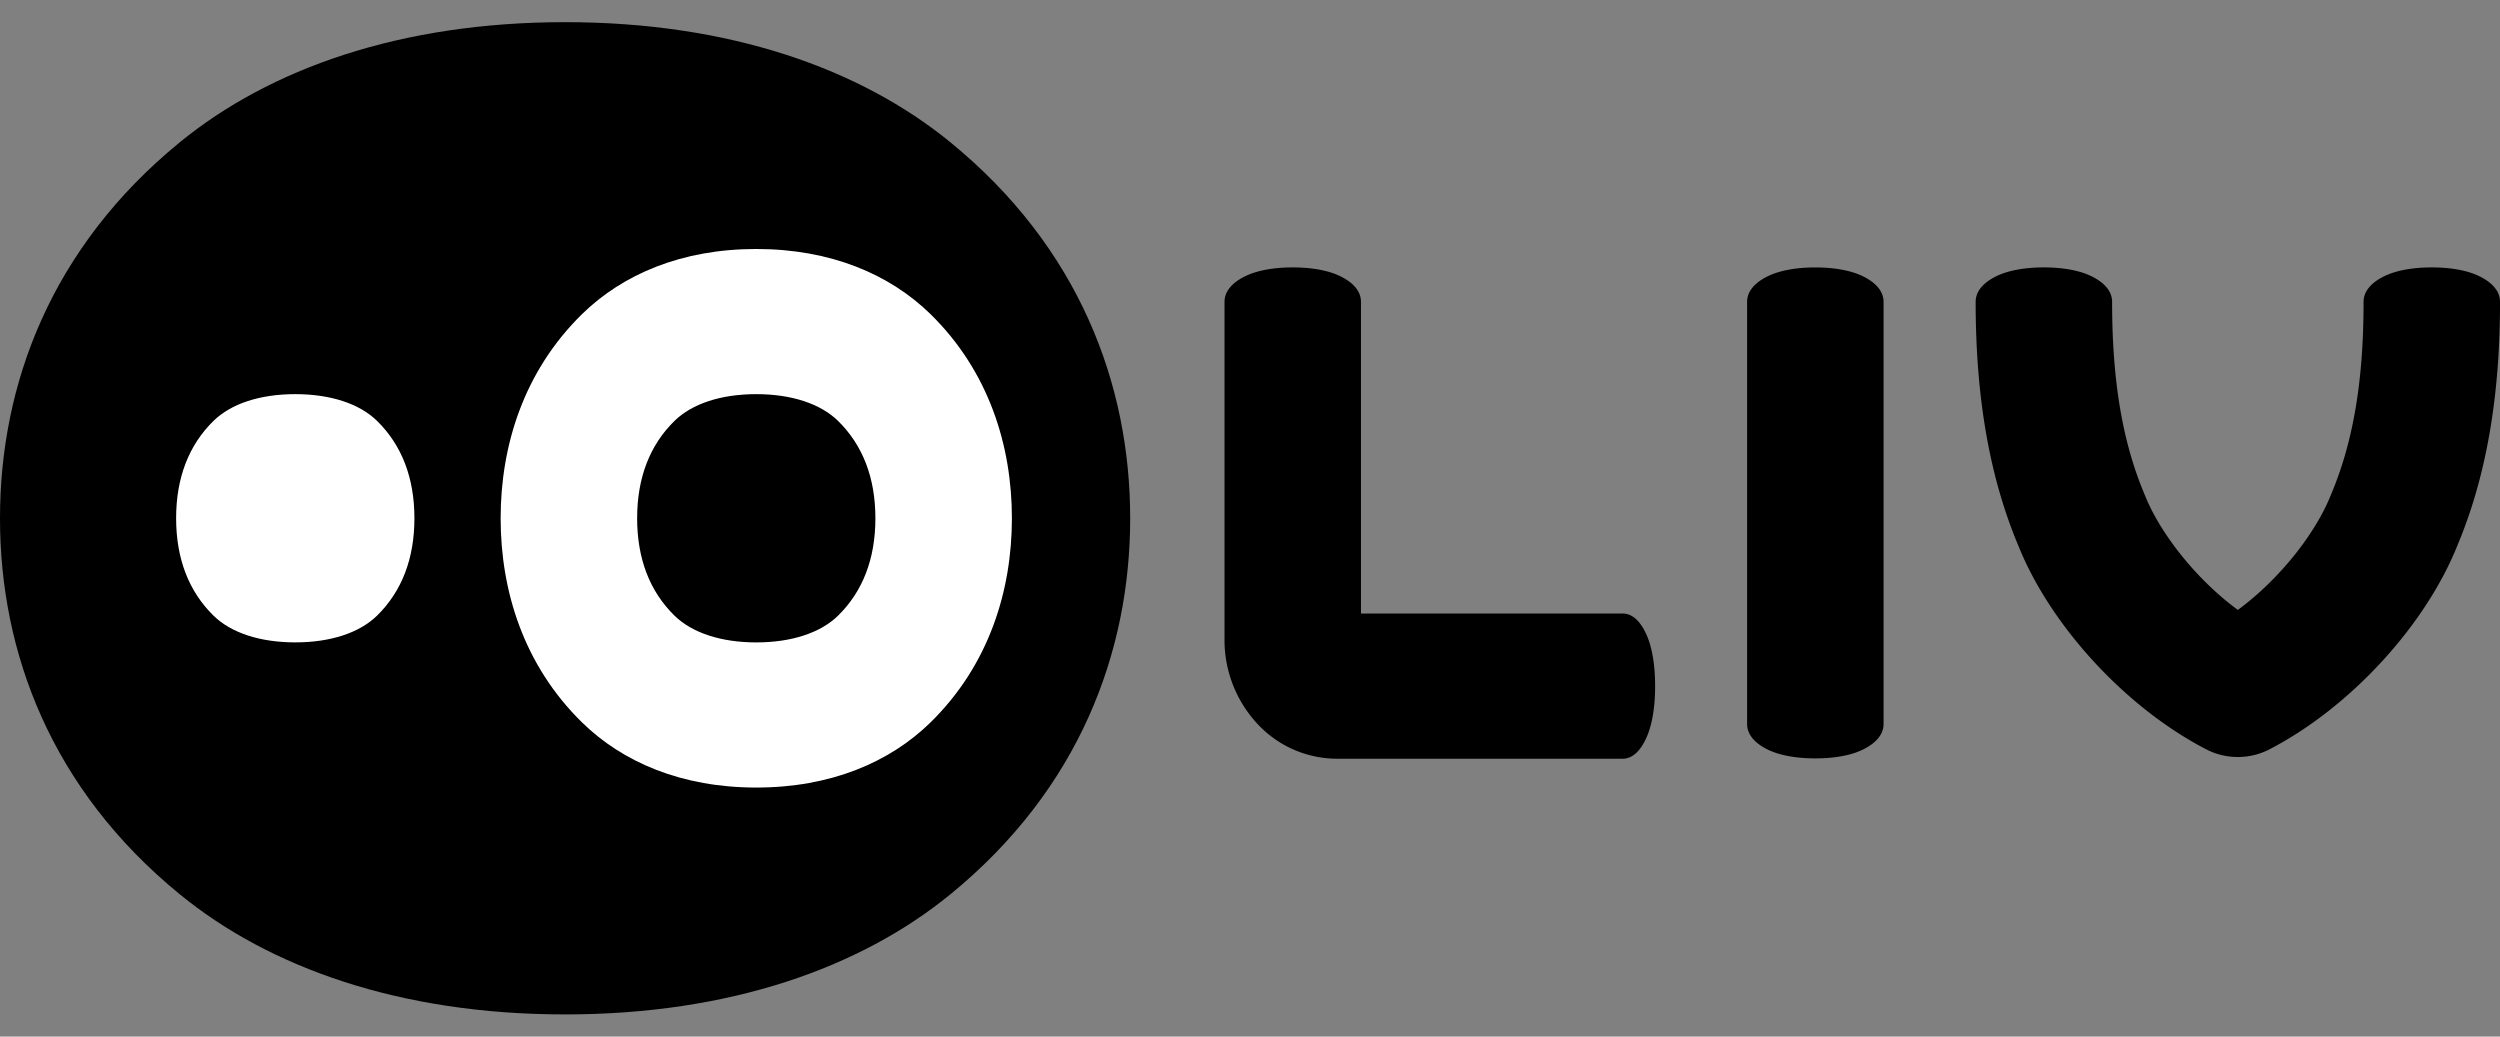
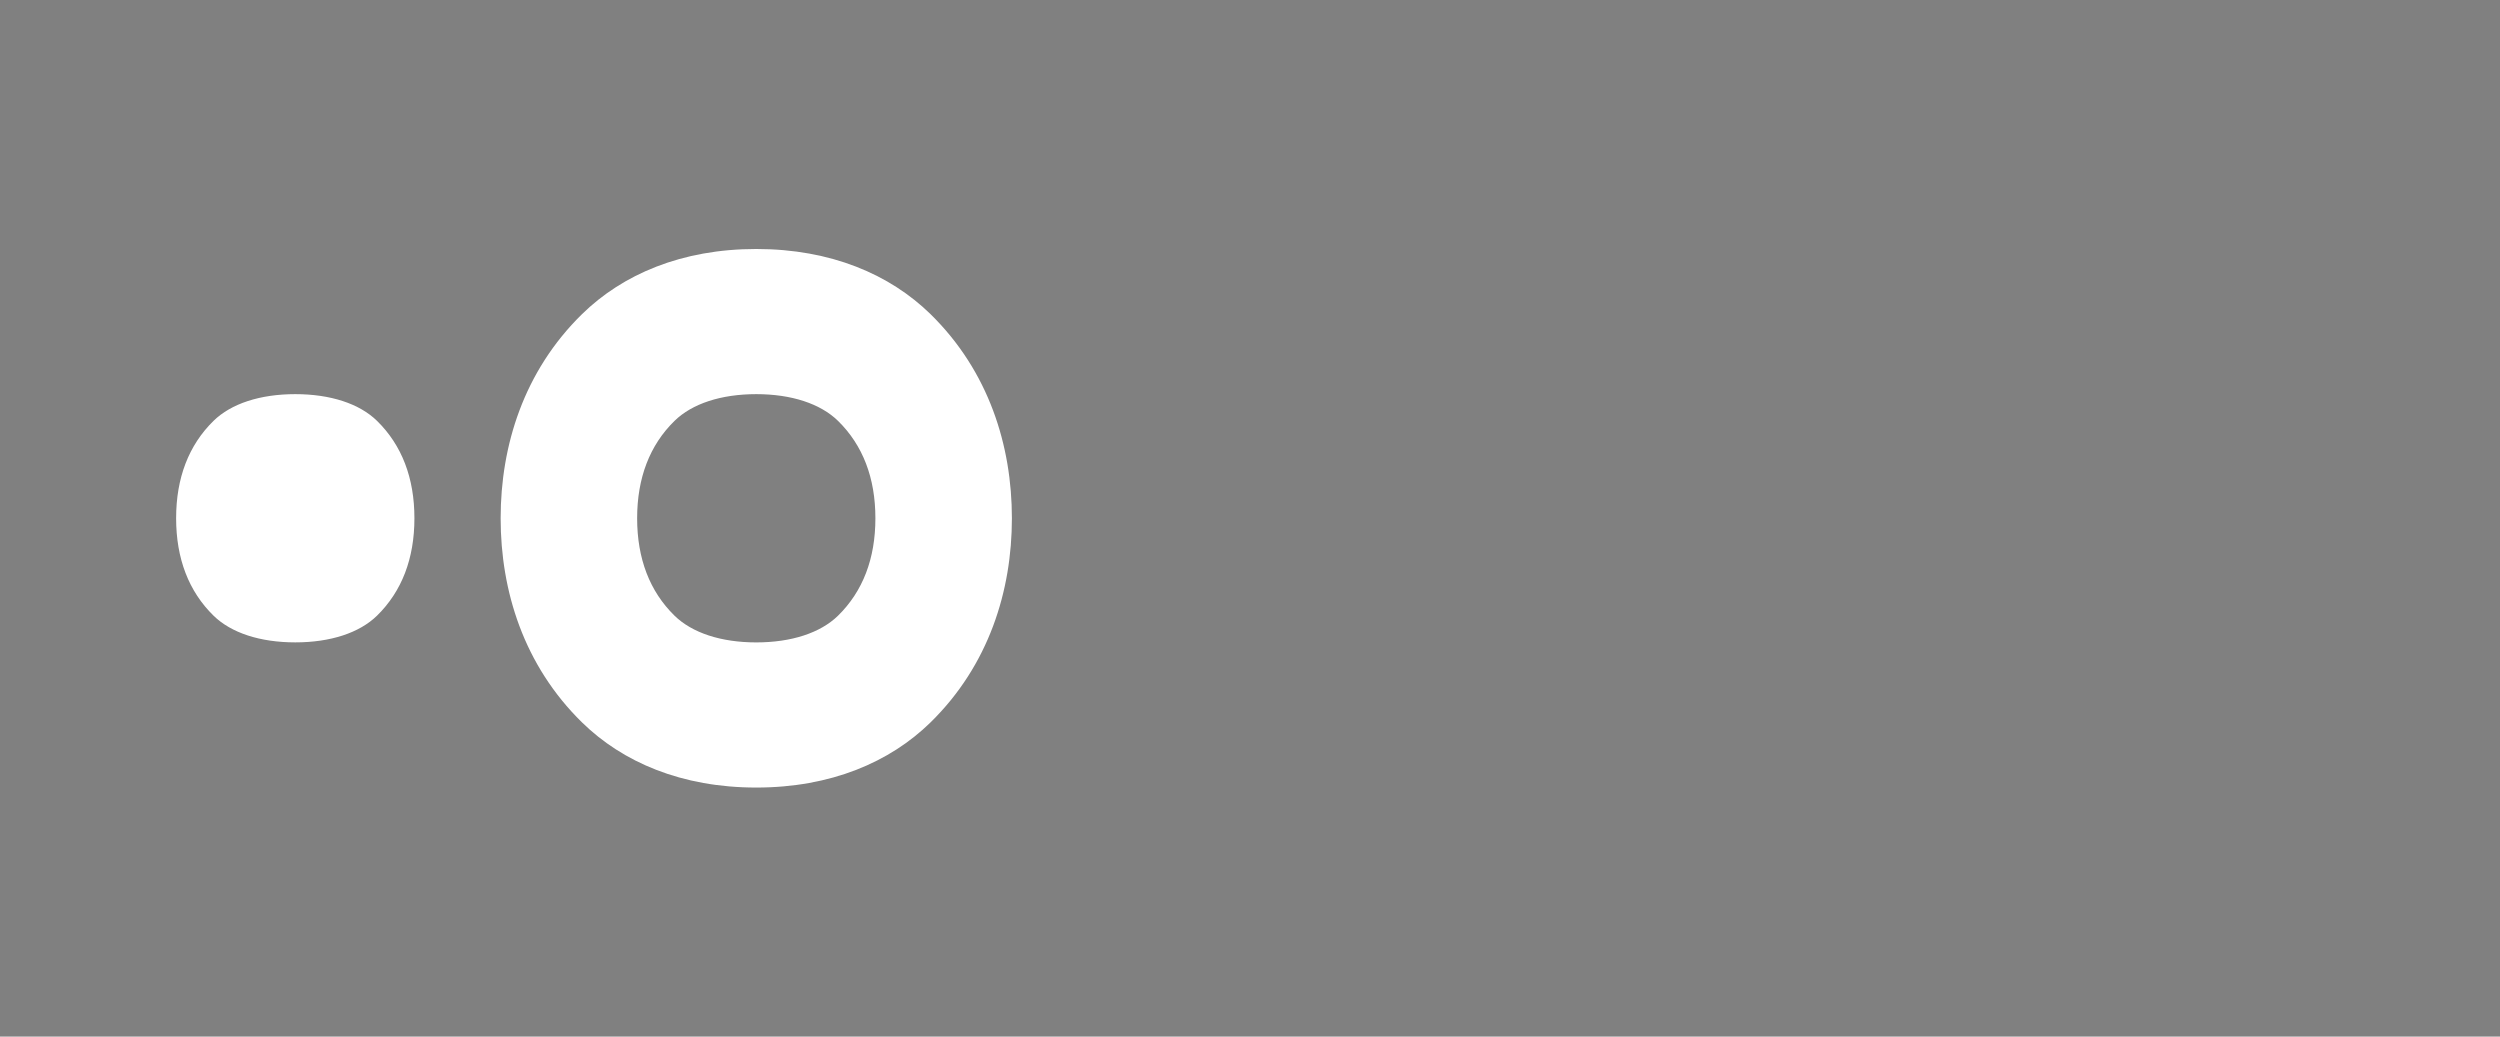
<svg xmlns="http://www.w3.org/2000/svg" width="82" height="34" fill="none">
  <rect width="100%" height="100%" fill="#808080" stroke="none" />
-   <path fill="#000" d="M31.168 4.663C28.225 2.26 23.948.727 18.535.727S8.845 2.26 5.902 4.663C1.672 8.116 0 12.612 0 17s1.671 8.884 5.902 12.337c2.943 2.403 7.221 3.936 12.633 3.936s9.69-1.534 12.633-3.936c4.23-3.453 5.902-7.95 5.902-12.337 0-4.388-1.671-8.884-5.902-12.337" />
  <path fill="#fff" d="M24.806 12.928c1.151 0 2.104.312 2.682.878.813.797 1.225 1.871 1.225 3.194s-.412 2.397-1.225 3.194c-.578.565-1.53.877-2.683.877-1.151 0-2.104-.312-2.682-.878-.813-.796-1.225-1.87-1.225-3.193s.412-2.398 1.225-3.194c.578-.566 1.53-.878 2.682-.878m0-4.761c-2.447 0-4.382.832-5.714 2.136-1.913 1.875-2.67 4.315-2.67 6.697s.757 4.822 2.67 6.696c1.332 1.304 3.267 2.136 5.714 2.136s4.383-.832 5.715-2.136c1.913-1.874 2.67-4.315 2.67-6.696 0-2.382-.757-4.822-2.67-6.697C29.188 9 27.253 8.167 24.805 8.167M9.685 12.928c1.152 0 2.104.311 2.682.877.813.797 1.226 1.871 1.226 3.194s-.413 2.397-1.226 3.194c-.578.566-1.53.877-2.682.877s-2.104-.311-2.682-.877c-.813-.797-1.226-1.871-1.226-3.194s.413-2.397 1.226-3.194c.578-.566 1.53-.877 2.682-.877" />
-   <path fill="#000" d="M54.032 20.882c-.225-.543-.518-.758-.803-.758H44.64V9.898c0-.304-.202-.615-.713-.854-.355-.166-.871-.273-1.525-.273s-1.17.107-1.525.273c-.511.239-.713.55-.713.854v11.078a4.04 4.04 0 0 0 1.077 2.764 3.57 3.57 0 0 0 2.599 1.146h9.389c.285 0 .578-.215.803-.759.156-.378.256-.927.256-1.622s-.1-1.245-.256-1.623M61.068 9.045c-.355-.166-.872-.273-1.525-.273-.654 0-1.17.107-1.526.273-.51.239-.712.55-.712.854v13.85c0 .303.202.615.712.854.356.166.872.272 1.526.272.653 0 1.17-.106 1.525-.272.51-.24.713-.55.713-.854V9.899c0-.304-.202-.615-.713-.854M81.288 9.044c-.355-.166-.872-.273-1.525-.273-.654 0-1.17.107-1.526.273-.51.239-.712.55-.712.854h.004l-.003.001-.001.003c0 2.587-.339 4.594-1.065 6.314l-.017.04c-.464 1.165-1.6 2.686-3.042 3.75-1.443-1.064-2.578-2.585-3.043-3.75l-.017-.04c-.725-1.72-1.064-3.727-1.064-6.314l-.001-.003-.003-.001h.004c0-.304-.202-.615-.713-.854-.355-.166-.872-.273-1.525-.273-.654 0-1.17.107-1.526.273-.51.239-.712.55-.712.854 0 3.142.458 5.76 1.402 8.004 1.058 2.635 3.531 5.316 6.16 6.676a2.26 2.26 0 0 0 2.075 0c2.629-1.36 5.102-4.041 6.16-6.676.944-2.244 1.403-4.863 1.403-8.004 0-.304-.202-.615-.713-.854" />
</svg>